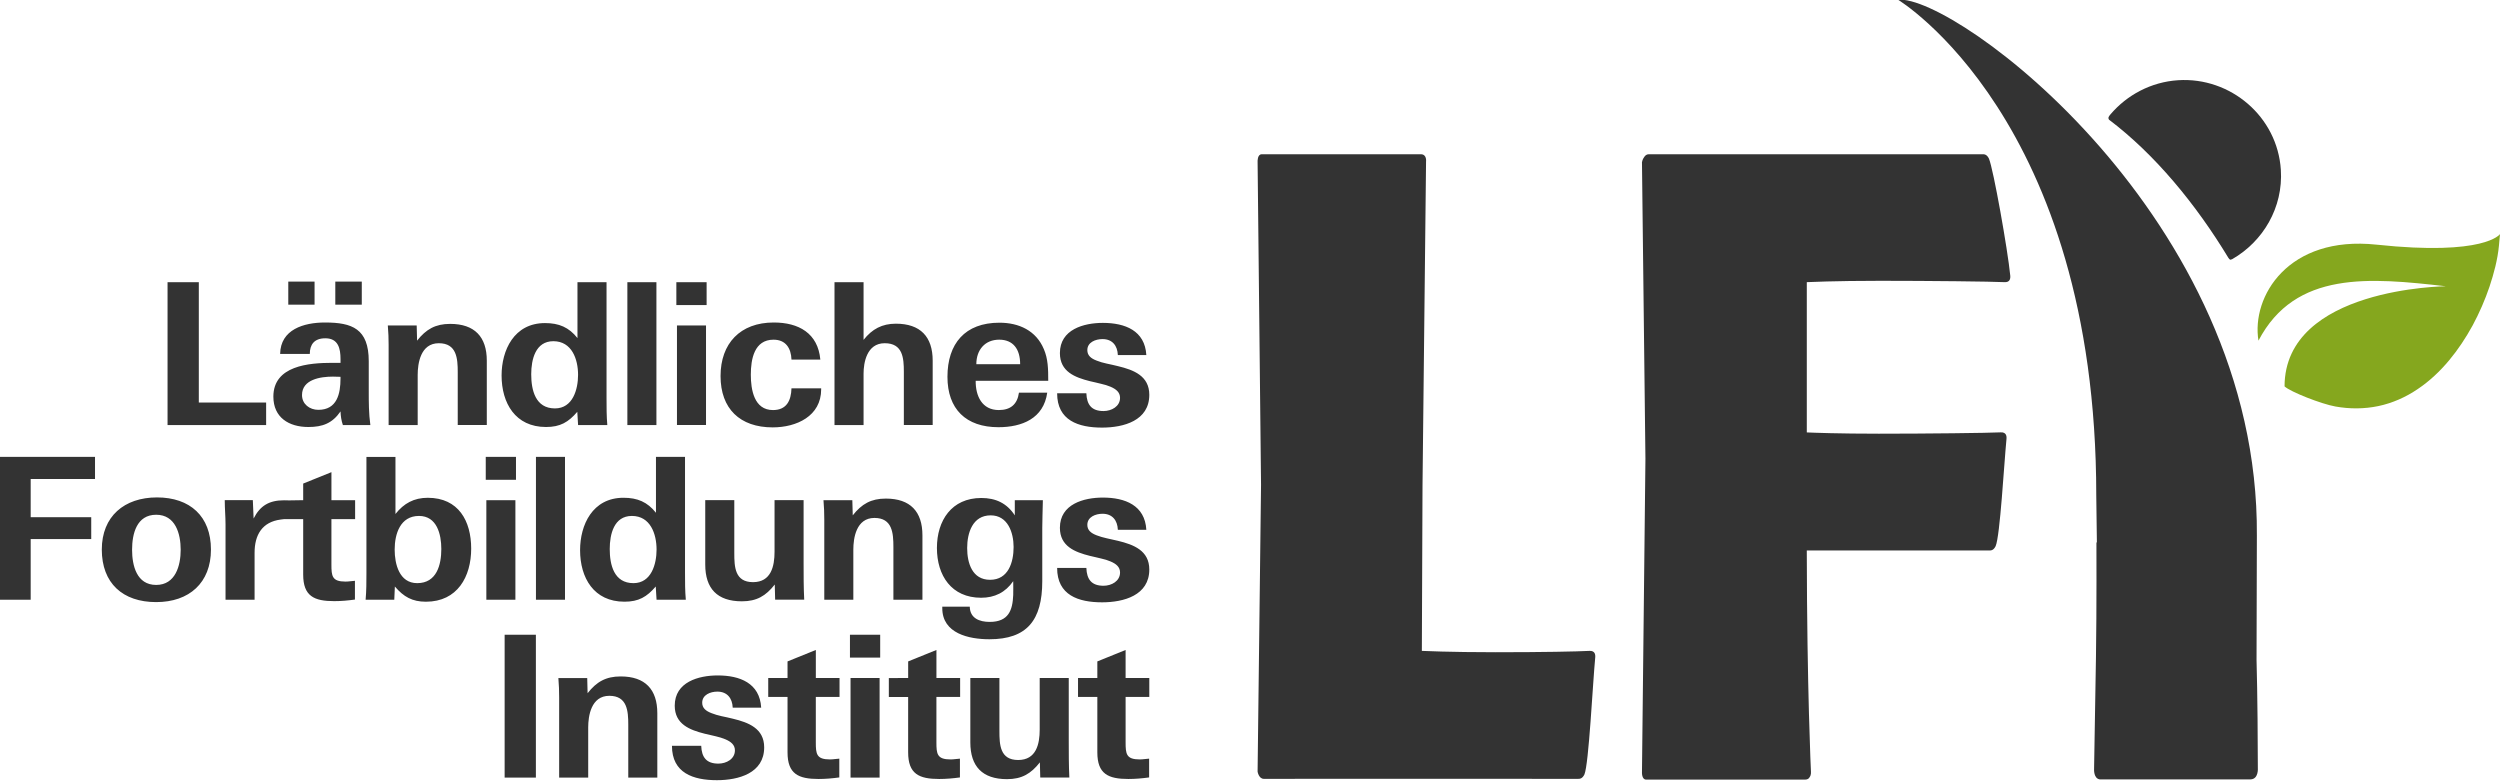
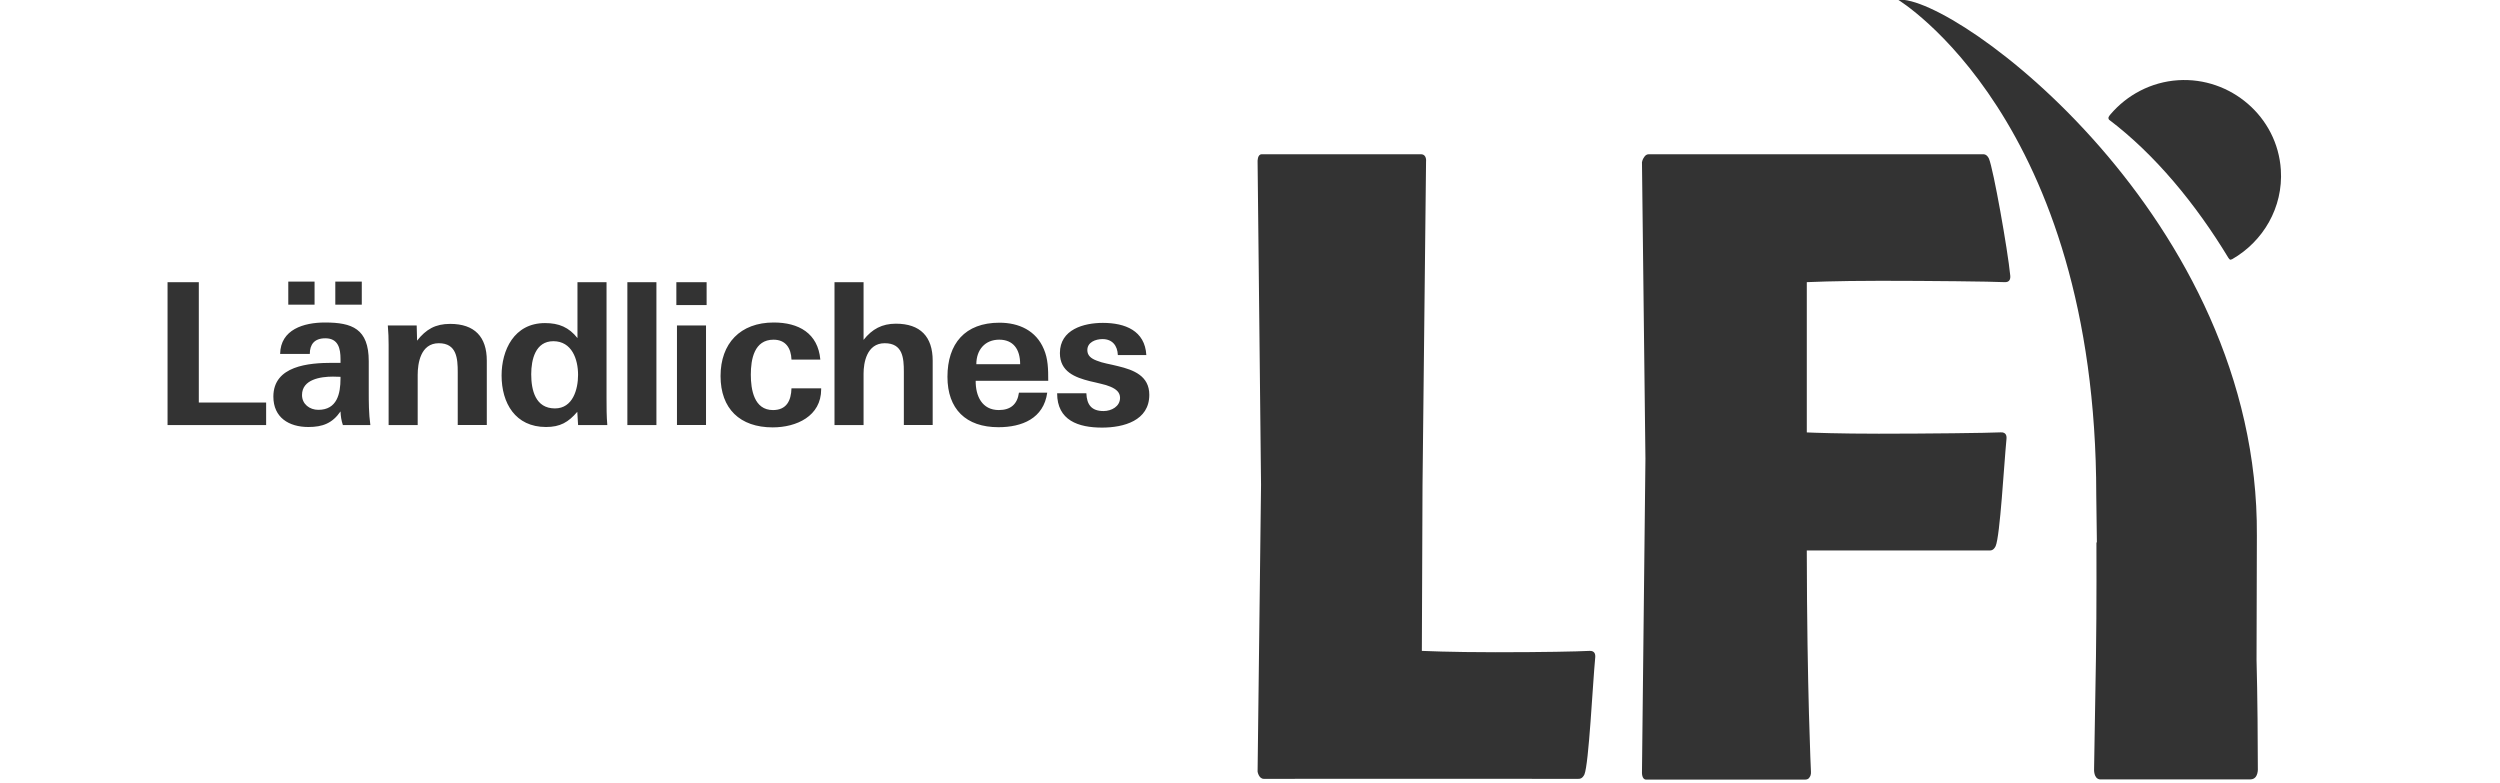
<svg xmlns="http://www.w3.org/2000/svg" version="1.1" id="Ebene_1" x="0px" y="0px" viewBox="0 0 150 47" style="enable-background:new 0 0 150 47;" xml:space="preserve">
  <style type="text/css">
	.st0{fill:#333333;}
	.st1{fill:#85A71E;}
</style>
  <g>
    <g>
      <g>
        <g>
          <g>
            <path class="st0" d="M113.88-0.017c0,0,11.896,7.163,11.896,29.746c0.011,0.761,0.024,1.73,0.037,2.822l-0.027-0.009       c0,0,0.017,3.979-0.028,6.873l-0.114,6.748c0,0-0.029,0.544,0.338,0.6c0.13,0,8.694,0,9.051,0       c0.492-0.014,0.437-0.679,0.437-0.679c0.004-1.061-0.022-4.607-0.078-6.485c0,0,0.02-5.558,0.02-7.466       C135.546,13.098,117.307-0.336,113.88-0.017z" />
            <path class="st0" d="M133.939,15.546c1.843-1.06,3.057-3.089,2.912-5.356c-0.203-3.195-3.024-5.579-6.163-5.377       c-1.624,0.104-3.073,0.886-4.066,2.056c-0.086,0.11-0.161,0.185-0.082,0.311c2.75,2.08,5.203,5.051,7.163,8.291       C133.777,15.555,133.78,15.628,133.939,15.546z" />
          </g>
        </g>
-         <path class="st0" d="M68.958,41.817v-1.136h-1.422v-1.683l-1.696,0.687v0.997h-1.159v1.136h1.159v3.322     c0,1.302,0.656,1.599,1.863,1.599c0.419,0,0.825-0.036,1.244-0.093v-1.127c-0.203,0.012-0.372,0.047-0.563,0.047     c-0.812,0-0.848-0.331-0.848-1.028v-2.721H68.958z M64.161,46.655c-0.036-0.746-0.036-1.469-0.036-2.205v-3.769h-1.743v3.093     c0,0.866-0.205,1.826-1.293,1.826c-1.089,0-1.124-0.912-1.124-1.743v-3.177h-1.745v3.864c0,1.435,0.718,2.205,2.199,2.205     c0.885,0,1.435-0.321,1.974-1.007l0.022,0.911H64.161z M57.608,41.817v-1.136h-1.422v-1.683l-1.696,0.687v0.997H53.33v1.136     h1.159v3.322c0,1.302,0.658,1.599,1.863,1.599c0.418,0,0.825-0.036,1.244-0.093v-1.127c-0.204,0.012-0.371,0.047-0.561,0.047     c-0.813,0-0.85-0.331-0.85-1.028v-2.721H57.608z M52.776,40.681h-1.744v5.974h1.744V40.681z M52.811,38.083h-1.814v1.375h1.814     V38.083z M50.372,41.817v-1.136H48.95v-1.683l-1.698,0.687v0.997h-1.158v1.136h1.158v3.322c0,1.302,0.657,1.599,1.864,1.599     c0.418,0,0.826-0.036,1.243-0.093v-1.127c-0.202,0.012-0.37,0.047-0.562,0.047c-0.812,0-0.848-0.331-0.848-1.028v-2.721H50.372z      M45.851,44.842c0-1.138-0.945-1.494-1.876-1.719c-0.227-0.059-0.467-0.106-0.682-0.153c-0.215-0.048-0.419-0.107-0.598-0.179     c-0.347-0.132-0.563-0.309-0.563-0.629c0-0.474,0.492-0.665,0.909-0.665c0.587,0,0.898,0.392,0.922,0.962h1.708     c-0.085-1.472-1.279-1.933-2.606-1.933c-1.149,0-2.581,0.391-2.581,1.814c0,1.116,0.907,1.458,1.804,1.684     c0.227,0.059,0.442,0.095,0.659,0.153c0.214,0.049,0.405,0.109,0.574,0.18c0.334,0.142,0.574,0.332,0.574,0.664     c0,0.521-0.514,0.796-0.993,0.796c-0.718,0-1.004-0.381-1.029-1.07h-1.756c0,1.638,1.278,2.064,2.701,2.064     C44.31,46.81,45.851,46.396,45.851,44.842 M39.439,46.655v-3.864c0-1.424-0.728-2.205-2.198-2.205     c-0.885,0-1.447,0.319-1.985,1.007l-0.023-0.911h-1.731c0.036,0.402,0.047,0.793,0.047,1.172v4.802h1.743v-3.013     c0-0.673,0.168-1.895,1.268-1.895c1.077,0,1.136,0.912,1.136,1.743v3.166H39.439z M32.153,38.083h-1.875v8.572h1.875V38.083z" />
-         <path class="st0" d="M68.958,34.171c0-1.138-0.941-1.494-1.874-1.72c-0.229-0.057-0.467-0.105-0.682-0.154     c-0.216-0.047-0.419-0.106-0.599-0.176c-0.346-0.132-0.563-0.309-0.563-0.629c0-0.475,0.491-0.666,0.911-0.666     c0.587,0,0.898,0.393,0.92,0.961h1.709c-0.083-1.47-1.279-1.932-2.607-1.932c-1.147,0-2.579,0.391-2.579,1.813     c0,1.115,0.907,1.46,1.804,1.686c0.227,0.059,0.441,0.095,0.658,0.154c0.215,0.047,0.406,0.105,0.574,0.178     c0.335,0.141,0.573,0.331,0.573,0.664c0,0.521-0.513,0.796-0.991,0.796c-0.718,0-1.005-0.38-1.03-1.069h-1.754     c0,1.636,1.277,2.063,2.699,2.063C67.418,36.139,68.958,35.725,68.958,34.171 M60.816,32.82c0,0.912-0.312,1.968-1.411,1.968     c-1.076,0-1.375-1.009-1.375-1.909c0-0.902,0.323-1.958,1.411-1.958C60.469,30.921,60.816,31.955,60.816,32.82 M62.572,30.011     h-1.684v0.91c-0.479-0.733-1.149-1.042-2.01-1.042c-1.78,0-2.663,1.351-2.663,3c0,1.648,0.871,2.986,2.652,2.986     c0.814,0,1.459-0.32,1.926-0.995c0,0.284,0.01,0.555,0,0.829c-0.037,0.912-0.275,1.615-1.413,1.615     c-0.608,0-1.182-0.215-1.194-0.915h-1.649v0.094c0,1.518,1.6,1.862,2.831,1.862c2.246,0,3.168-1.137,3.168-3.485v-3.203     C62.536,31.29,62.559,30.673,62.572,30.011 M55.346,35.983V32.12c0-1.424-0.727-2.205-2.196-2.205     c-0.885,0-1.447,0.321-1.985,1.006l-0.025-0.91h-1.731c0.036,0.402,0.048,0.793,0.048,1.171v4.802H51.2v-3.01     c0-0.677,0.168-1.898,1.267-1.898c1.076,0,1.137,0.913,1.137,1.745v3.163H55.346z M48.253,35.983     c-0.037-0.745-0.037-1.468-0.037-2.204v-3.769h-1.743v3.094c0,0.864-0.203,1.825-1.291,1.825c-1.089,0-1.124-0.912-1.124-1.743     v-3.176h-1.743v3.864c0,1.434,0.715,2.205,2.198,2.205c0.885,0,1.435-0.32,1.973-1.008l0.023,0.911H48.253z M39.394,32.974     c0,0.865-0.31,2.015-1.387,2.015c-1.172,0-1.423-1.102-1.423-2.049c0-0.881,0.25-1.984,1.329-1.984     C39.024,30.956,39.394,32.037,39.394,32.974 M41.149,35.983c-0.048-0.532-0.048-1.077-0.048-1.599v-6.972h-1.743v3.354     c-0.515-0.649-1.113-0.9-1.949-0.9c-1.865,0-2.604,1.635-2.604,3.143c0,1.661,0.823,3.093,2.663,3.093     c0.849,0,1.339-0.284,1.877-0.912l0.048,0.793H41.149z M33.9,27.413h-1.743v8.571H33.9V27.413z M30.924,30.011h-1.743v5.973     h1.743V30.011z M30.959,27.413h-1.814v1.376h1.814V27.413z M26.479,32.94c0,0.948-0.275,2.049-1.447,2.049     c-1.077,0-1.352-1.15-1.352-2.015c0-0.937,0.334-2.017,1.46-2.018C26.217,30.956,26.479,32.059,26.479,32.94 M28.271,32.916     c0-1.651-0.753-3.049-2.606-3.049c-0.824,0-1.434,0.333-1.937,0.972v-3.425h-1.742v6.971c0,0.522,0,1.055-0.049,1.599h1.72     l0.035-0.793c0.527,0.616,1.04,0.912,1.865,0.912C27.447,36.103,28.271,34.598,28.271,32.916 M21.307,31.148V30.01h-1.421v-1.681     l-1.695,0.685v0.996l-1.456,0.023l0.296,1.115h1.16v3.322c0,1.301,0.656,1.598,1.861,1.598c0.42,0,0.825-0.036,1.244-0.095     v-1.125c-0.204,0.012-0.372,0.047-0.562,0.047c-0.814,0-0.849-0.33-0.849-1.03v-2.717H21.307z M17.916,31.145l-0.512-1.116     c-0.108-0.011-0.271-0.011-0.366-0.011c-0.873,0-1.427,0.313-1.821,1.094l-0.047-1.102h-1.685c0,0.497,0.047,0.984,0.047,1.457     v4.517h1.743v-2.82c0-1.067,0.452-1.847,1.566-1.991c0.189-0.024,0.335-0.053,0.527-0.027 M10.841,32.985     c0,0.95-0.311,2.111-1.47,2.111c-1.171,0-1.446-1.161-1.446-2.111c0-0.96,0.275-2.1,1.446-2.1     C10.529,30.885,10.841,32.025,10.841,32.985 M12.657,32.974c0-1.994-1.254-3.129-3.238-3.129c-1.962,0-3.311,1.136-3.311,3.129     c0,2.015,1.254,3.152,3.262,3.152C11.355,36.126,12.657,34.966,12.657,32.974 M5.701,28.739v-1.326H0v8.57h1.841v-3.638h3.633     V31.03H1.841v-2.29H5.701z" />
        <path class="st0" d="M68.958,23.689c0-1.138-0.941-1.494-1.874-1.719c-0.229-0.059-0.465-0.107-0.682-0.155     c-0.216-0.046-0.419-0.105-0.599-0.177c-0.346-0.13-0.563-0.309-0.563-0.631c0-0.473,0.491-0.662,0.911-0.662     c0.587,0,0.898,0.391,0.92,0.959h1.709c-0.083-1.469-1.279-1.931-2.607-1.931c-1.147,0-2.579,0.392-2.579,1.812     c0,1.117,0.907,1.46,1.804,1.686c0.227,0.058,0.441,0.094,0.658,0.155c0.215,0.047,0.406,0.106,0.574,0.177     c0.335,0.143,0.573,0.334,0.573,0.665c0,0.521-0.513,0.795-0.991,0.795c-0.718,0-1.005-0.379-1.03-1.068h-1.754     c0,1.635,1.277,2.061,2.699,2.061C67.418,25.655,68.958,25.241,68.958,23.689 M61.209,21.85H58.58c0-0.852,0.514-1.47,1.373-1.47     C60.793,20.381,61.209,20.95,61.209,21.85 M62.894,22.847c0-0.711-0.011-1.316-0.262-1.897c-0.466-1.115-1.494-1.588-2.666-1.588     c-2.066,0-3.119,1.255-3.119,3.247c0,1.934,1.11,3.023,3.059,3.023c1.411,0,2.713-0.52,2.928-2.074h-1.697     c-0.095,0.699-0.502,1.045-1.208,1.045c-1.016,0-1.398-0.854-1.388-1.756H62.894z M55.961,25.502v-3.864     c0-1.435-0.739-2.217-2.208-2.217c-0.826,0-1.424,0.319-1.939,0.971v-3.461H50.07v8.571h1.744v-3.093     c0-0.618,0.18-1.816,1.268-1.816c1.089,0,1.149,0.889,1.149,1.719v3.189H55.961z M49.27,23.358v-0.06h-1.781     c-0.023,0.747-0.299,1.306-1.111,1.306c-1.138,0-1.329-1.236-1.329-2.123c0-0.927,0.204-2.1,1.363-2.1     c0.73,0,1.053,0.508,1.077,1.196h1.731c-0.143-1.587-1.301-2.227-2.796-2.227c-2.01,0-3.191,1.255-3.191,3.213     c0,1.957,1.159,3.08,3.131,3.08C47.789,25.642,49.27,24.97,49.27,23.358 M42.361,19.527h-1.743v5.975h1.743V19.527z      M42.397,16.932h-1.816v1.373h1.816V16.932z M39.385,16.932h-1.743v8.571h1.743V16.932z M34.684,22.491     c0,0.866-0.311,2.014-1.388,2.014c-1.172,0-1.423-1.101-1.423-2.05c0-0.879,0.251-1.983,1.328-1.983     C34.313,20.473,34.684,21.554,34.684,22.491 M36.438,25.502c-0.046-0.533-0.046-1.078-0.046-1.6v-6.97h-1.744v3.354     c-0.515-0.651-1.111-0.901-1.949-0.901c-1.863,0-2.604,1.635-2.604,3.143c0,1.659,0.824,3.092,2.665,3.092     c0.848,0,1.339-0.283,1.877-0.911l0.048,0.794H36.438z M29.208,25.502v-3.864c0-1.423-0.728-2.205-2.198-2.205     c-0.884,0-1.446,0.321-1.985,1.006l-0.024-0.912h-1.732c0.036,0.404,0.048,0.795,0.048,1.172v4.803h1.744v-3.011     c0-0.677,0.167-1.898,1.267-1.898c1.077,0,1.136,0.914,1.136,1.742v3.166H29.208z M18.874,16.895h-1.577v1.387h1.577V16.895z      M21.707,16.895h-1.589v1.387h1.589V16.895z M20.43,22.716c0,0.901-0.204,1.874-1.328,1.874c-0.526,0-0.981-0.344-0.981-0.888     c0-0.94,1.112-1.105,1.854-1.105c0.168,0,0.286,0.012,0.455,0.012V22.716z M22.221,25.502c-0.096-0.7-0.096-1.374-0.096-2.051     v-1.778c0-1.955-1.003-2.323-2.628-2.323c-1.268,0-2.665,0.415-2.689,1.885h1.78c0-0.558,0.264-0.938,0.933-0.938     c0.777,0,0.91,0.618,0.91,1.248v0.225h-0.49c-1.4,0-3.539,0.167-3.539,2.026c0,1.256,0.932,1.824,2.102,1.824     c0.85,0,1.437-0.223,1.927-0.935c0.011,0.285,0.048,0.545,0.142,0.818H22.221z M15.968,25.502v-1.351h-4.039v-7.22h-1.876v8.571     H15.968z" />
      </g>
    </g>
    <path class="st0" d="M85.311,39.053c0,0,1.677,0.081,4.416,0.081c2.904,0,4.873-0.042,5.642-0.081   c0.32-0.015,0.363,0.209,0.344,0.4c-0.148,1.529-0.383,6.398-0.649,7.016c-0.128,0.259-0.277,0.262-0.38,0.262   c-5.226-0.002-18.577-0.009-18.851,0c-0.311,0-0.378-0.435-0.378-0.435l0.207-17.207l-0.207-19.4c0,0-0.017-0.434,0.25-0.434   c0.345,0,9.178,0,9.545,0c0.37,0,0.313,0.434,0.313,0.434l-0.212,19.431L85.311,39.053z" />
    <path class="st0" d="M120.615,16.532c-0.149-1.529-1.013-6.398-1.279-7.016c-0.128-0.259-0.277-0.262-0.38-0.262   c-5.226,0.002-19.755,0.008-20.029,0c-0.136,0-0.223,0.084-0.281,0.178c-0.1,0.127-0.128,0.302-0.128,0.302l0.208,17.796   l-0.208,18.813c0,0-0.018,0.433,0.25,0.433c0.346,0,9.178,0,9.545,0c0.149,0,0.227-0.071,0.269-0.156   c0.097-0.128,0.075-0.324,0.075-0.324s-0.237-4.886-0.25-13.27c3.477,0,8.767,0.002,10.952,0.003c0.103,0,0.253-0.003,0.38-0.263   c0.266-0.617,0.501-4.897,0.65-6.425c0.019-0.191-0.024-0.415-0.344-0.4c-0.769,0.038-4.42,0.081-7.324,0.081   c-2.356,0-3.921-0.059-4.313-0.077v-0.63c0-3.032,0-5.601,0-8.386c0,0,1.677-0.081,4.415-0.081c2.905,0,6.681,0.042,7.45,0.081   C120.591,16.947,120.634,16.721,120.615,16.532z" />
-     <path class="st1" d="M142.59,14.679c-5.304-0.566-7.516,3.112-7.082,5.76c2.204-4.218,6.692-3.779,11.246-3.263   c0,0-9.668,0.08-9.681,6.007c0.353,0.33,2.215,1.06,3.056,1.208c0.841,0.151,1.721,0.153,2.571-0.026   c0.847-0.178,1.65-0.536,2.361-1.019c0.718-0.482,1.34-1.072,1.886-1.726c0.543-0.65,1.01-1.362,1.414-2.1   c0.399-0.744,0.737-1.516,1.007-2.313c0.135-0.4,0.251-0.802,0.353-1.215c0.098-0.413,0.177-0.832,0.217-1.268L150,14.045   C150,14.045,149.113,15.374,142.59,14.679z" />
  </g>
</svg>